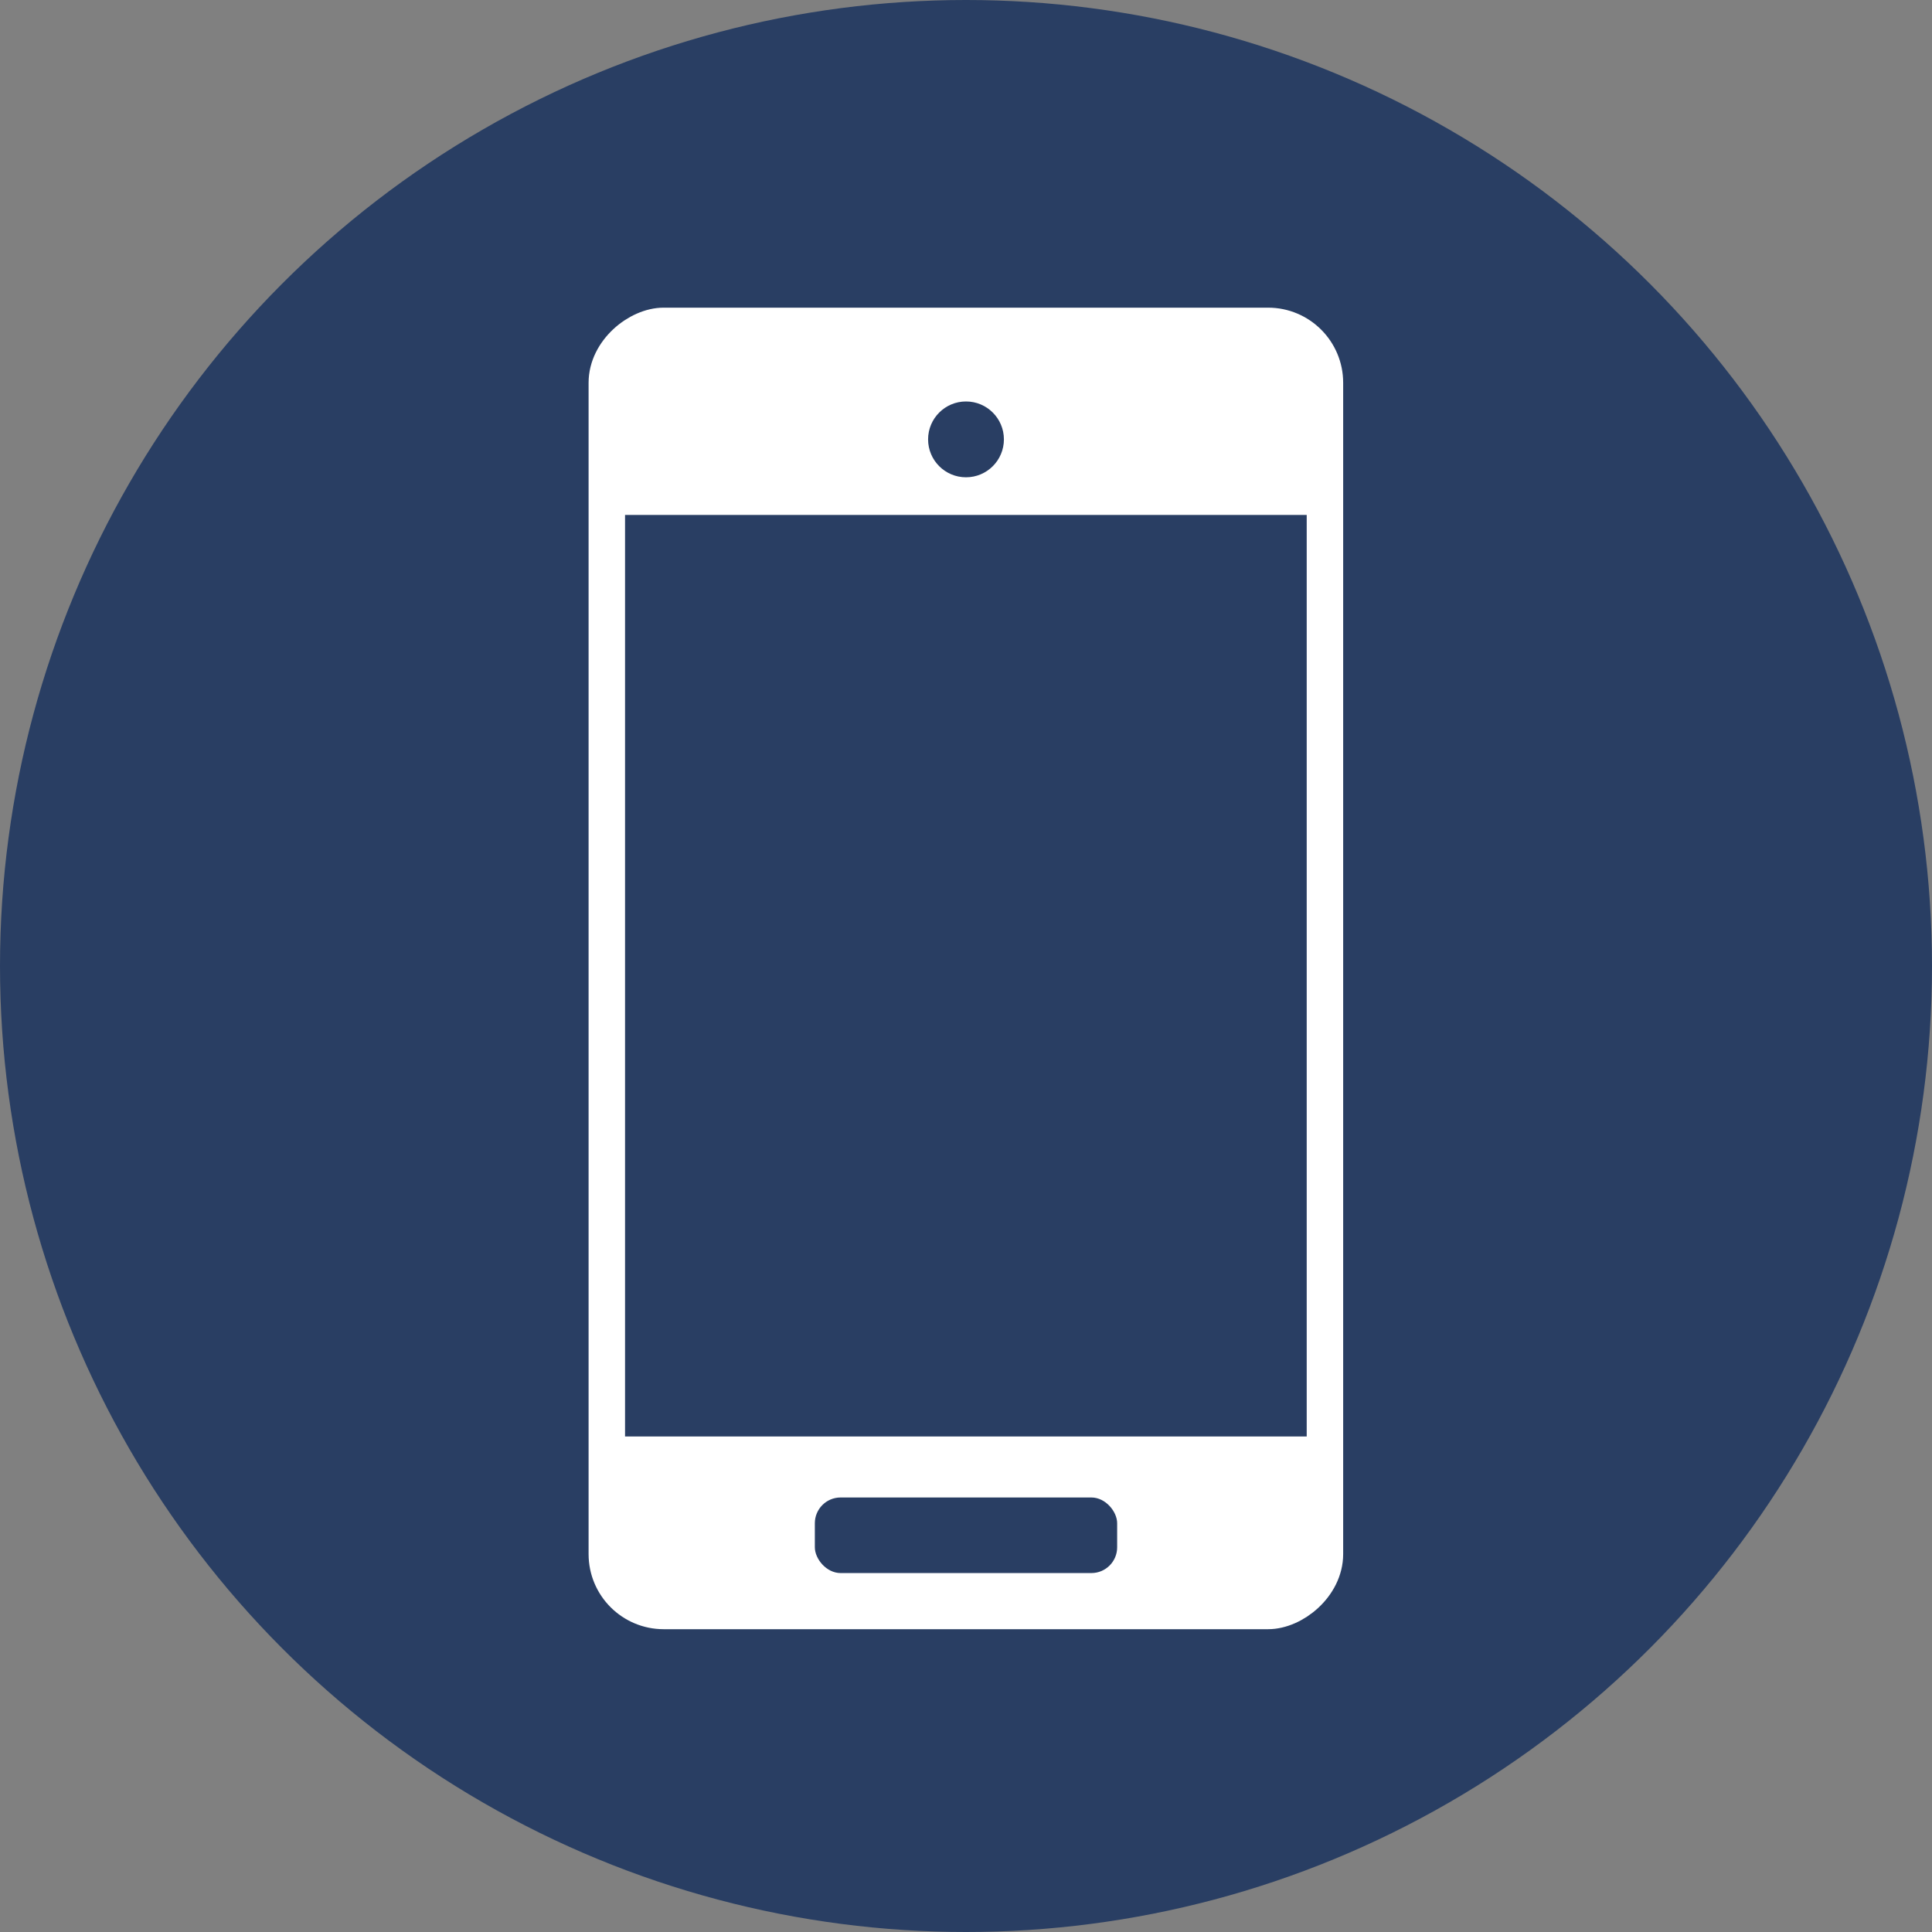
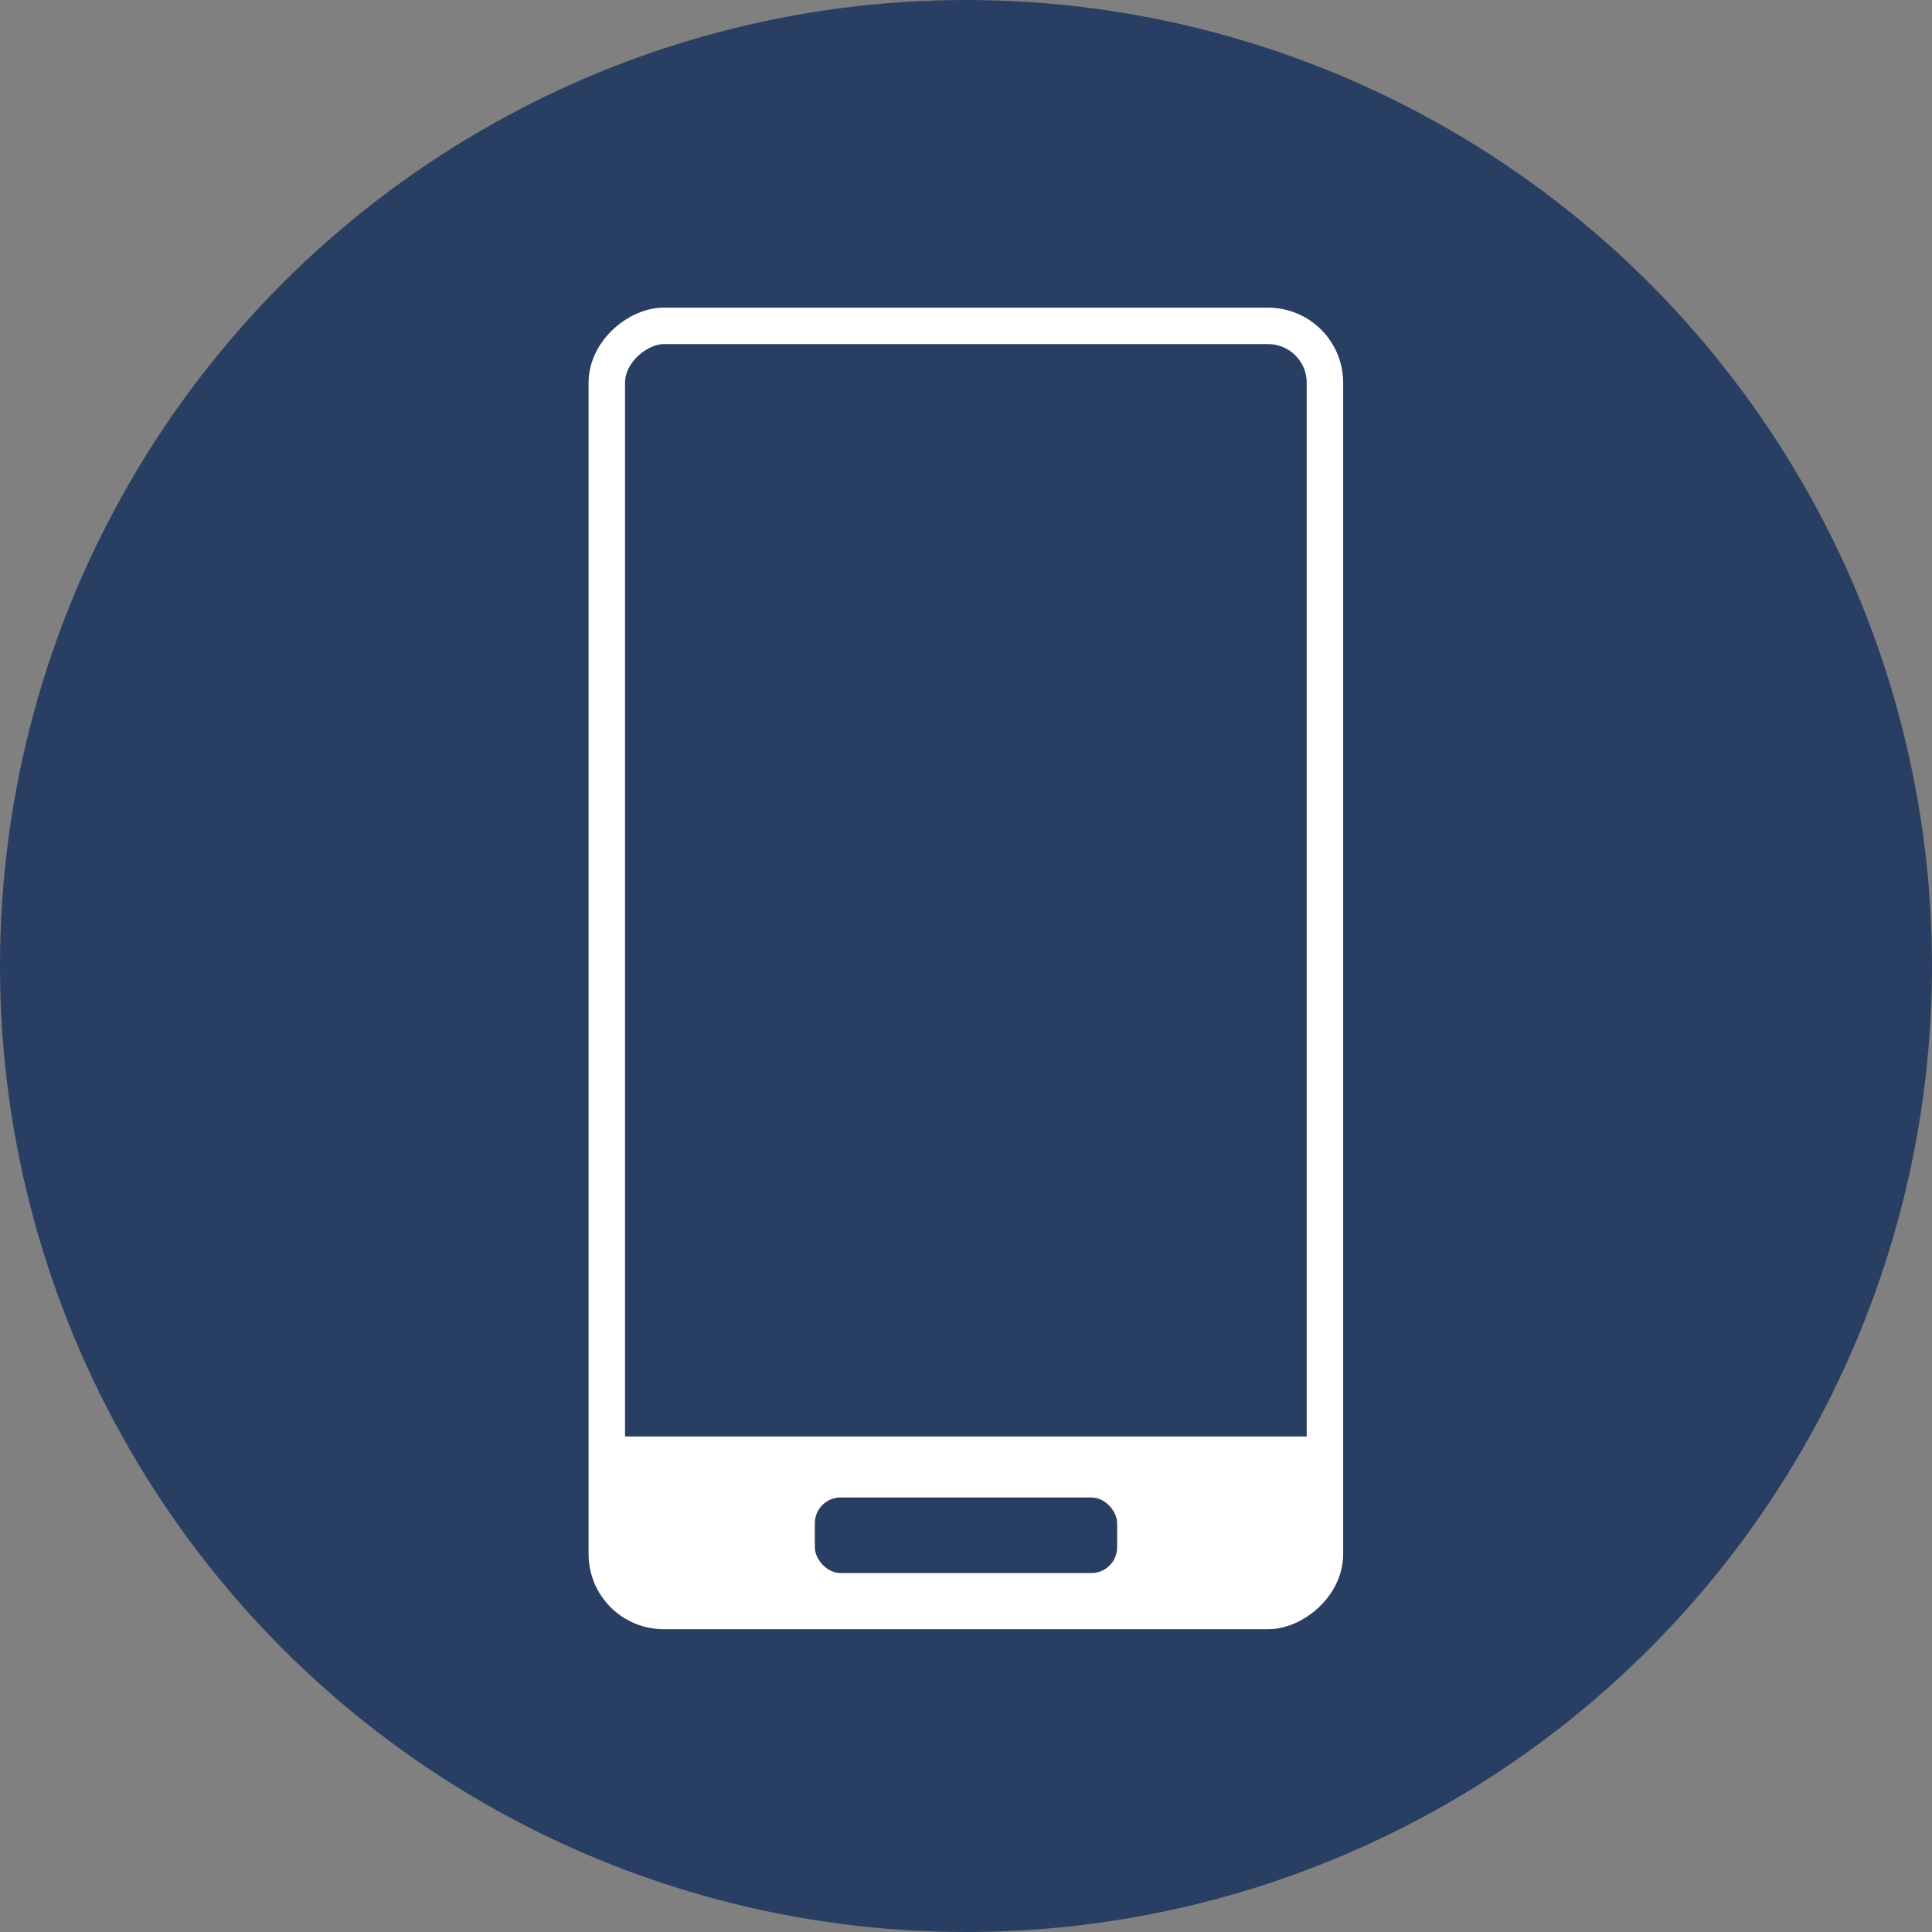
<svg xmlns="http://www.w3.org/2000/svg" id="app" viewBox="0 0 79.5 79.5">
  <rect x="0" y="0" width="79.5" height="79.5" fill="#808080" stroke="none" />
  <defs>
    <style>
      .cls-1 {
        fill: #293e63;
      }

      .cls-1, .cls-2 {
        stroke-width: 0px;
      }

      .cls-2 {
        fill: #fff;
      }

      .cls-3 {
        fill: none;
        stroke: #fff;
        stroke-miterlimit: 10;
        stroke-width: 1.5px;
      }
    </style>
  </defs>
  <circle class="cls-1" cx="39.75" cy="39.75" r="25" />
  <rect class="cls-3" x="23.12" y="30.52" width="33.26" height="18.58" rx="1.47" ry="1.47" transform="translate(79.56 .06) rotate(90)" />
  <rect class="cls-2" x="30.46" y="51.93" width="18.58" height="3.91" />
-   <rect class="cls-2" x="37.3" y="16.38" width="4.89" height="18.51" transform="translate(14.12 65.38) rotate(-90)" />
-   <rect class="cls-1" x="35.84" y="53.51" width="7.82" height="1.96" rx=".67" ry=".67" />
  <circle class="cls-1" cx="39.75" cy="26.12" r=".98" />
  <circle class="cls-1" cx="39.75" cy="39.75" r="39.75" />
  <rect class="cls-3" x="13.31" y="25.08" width="52.88" height="29.55" rx="2.34" ry="2.34" transform="translate(79.6 .1) rotate(90)" />
  <path class="cls-2" d="m24.98,59.11h29.55v5.18c0,1.08-.88,1.96-1.96,1.96h-26.13c-.8,0-1.45-.65-1.45-1.45v-5.69h0Z" />
-   <path class="cls-2" d="m35.86,2.59h6.18c.88,0,1.6.71,1.6,1.6v26.24c0,.88-.71,1.6-1.6,1.6h-6.18V2.59h0Z" transform="translate(22.45 57.05) rotate(-90)" />
  <rect class="cls-1" x="33.53" y="61.62" width="12.44" height="3.11" rx="1.06" ry="1.06" />
  <circle class="cls-1" cx="39.75" cy="18.08" r="1.56" />
</svg>